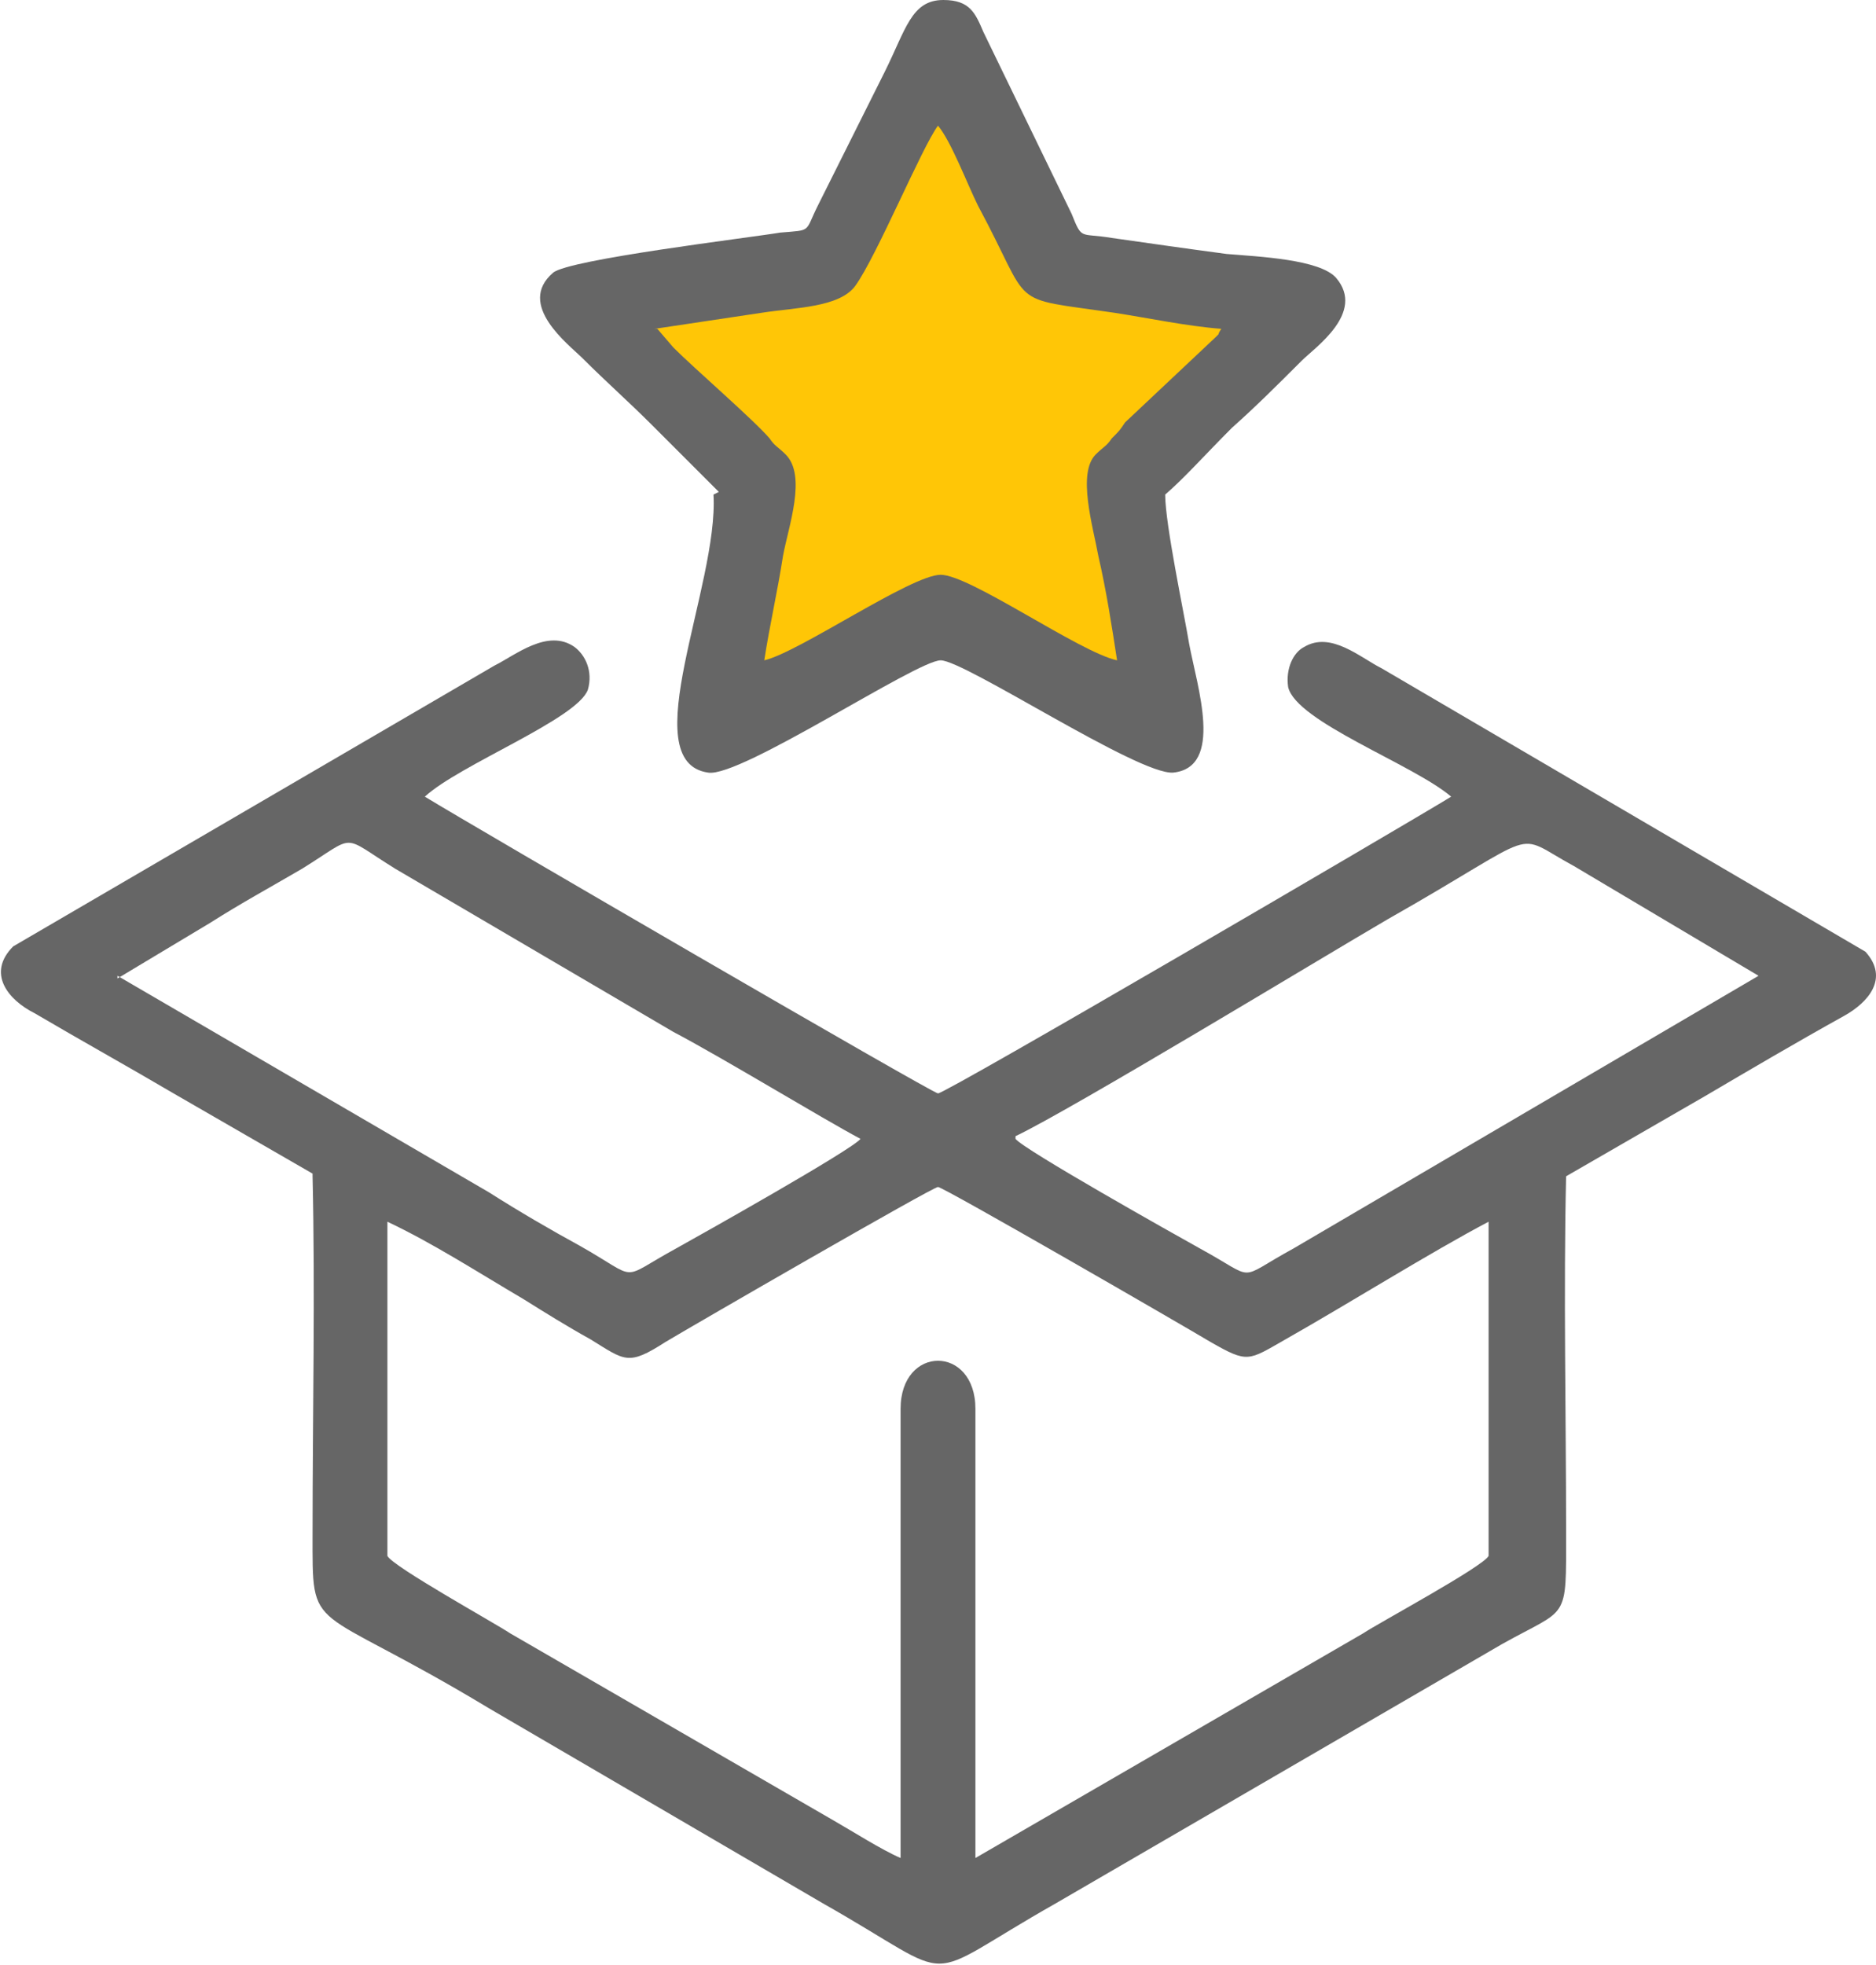
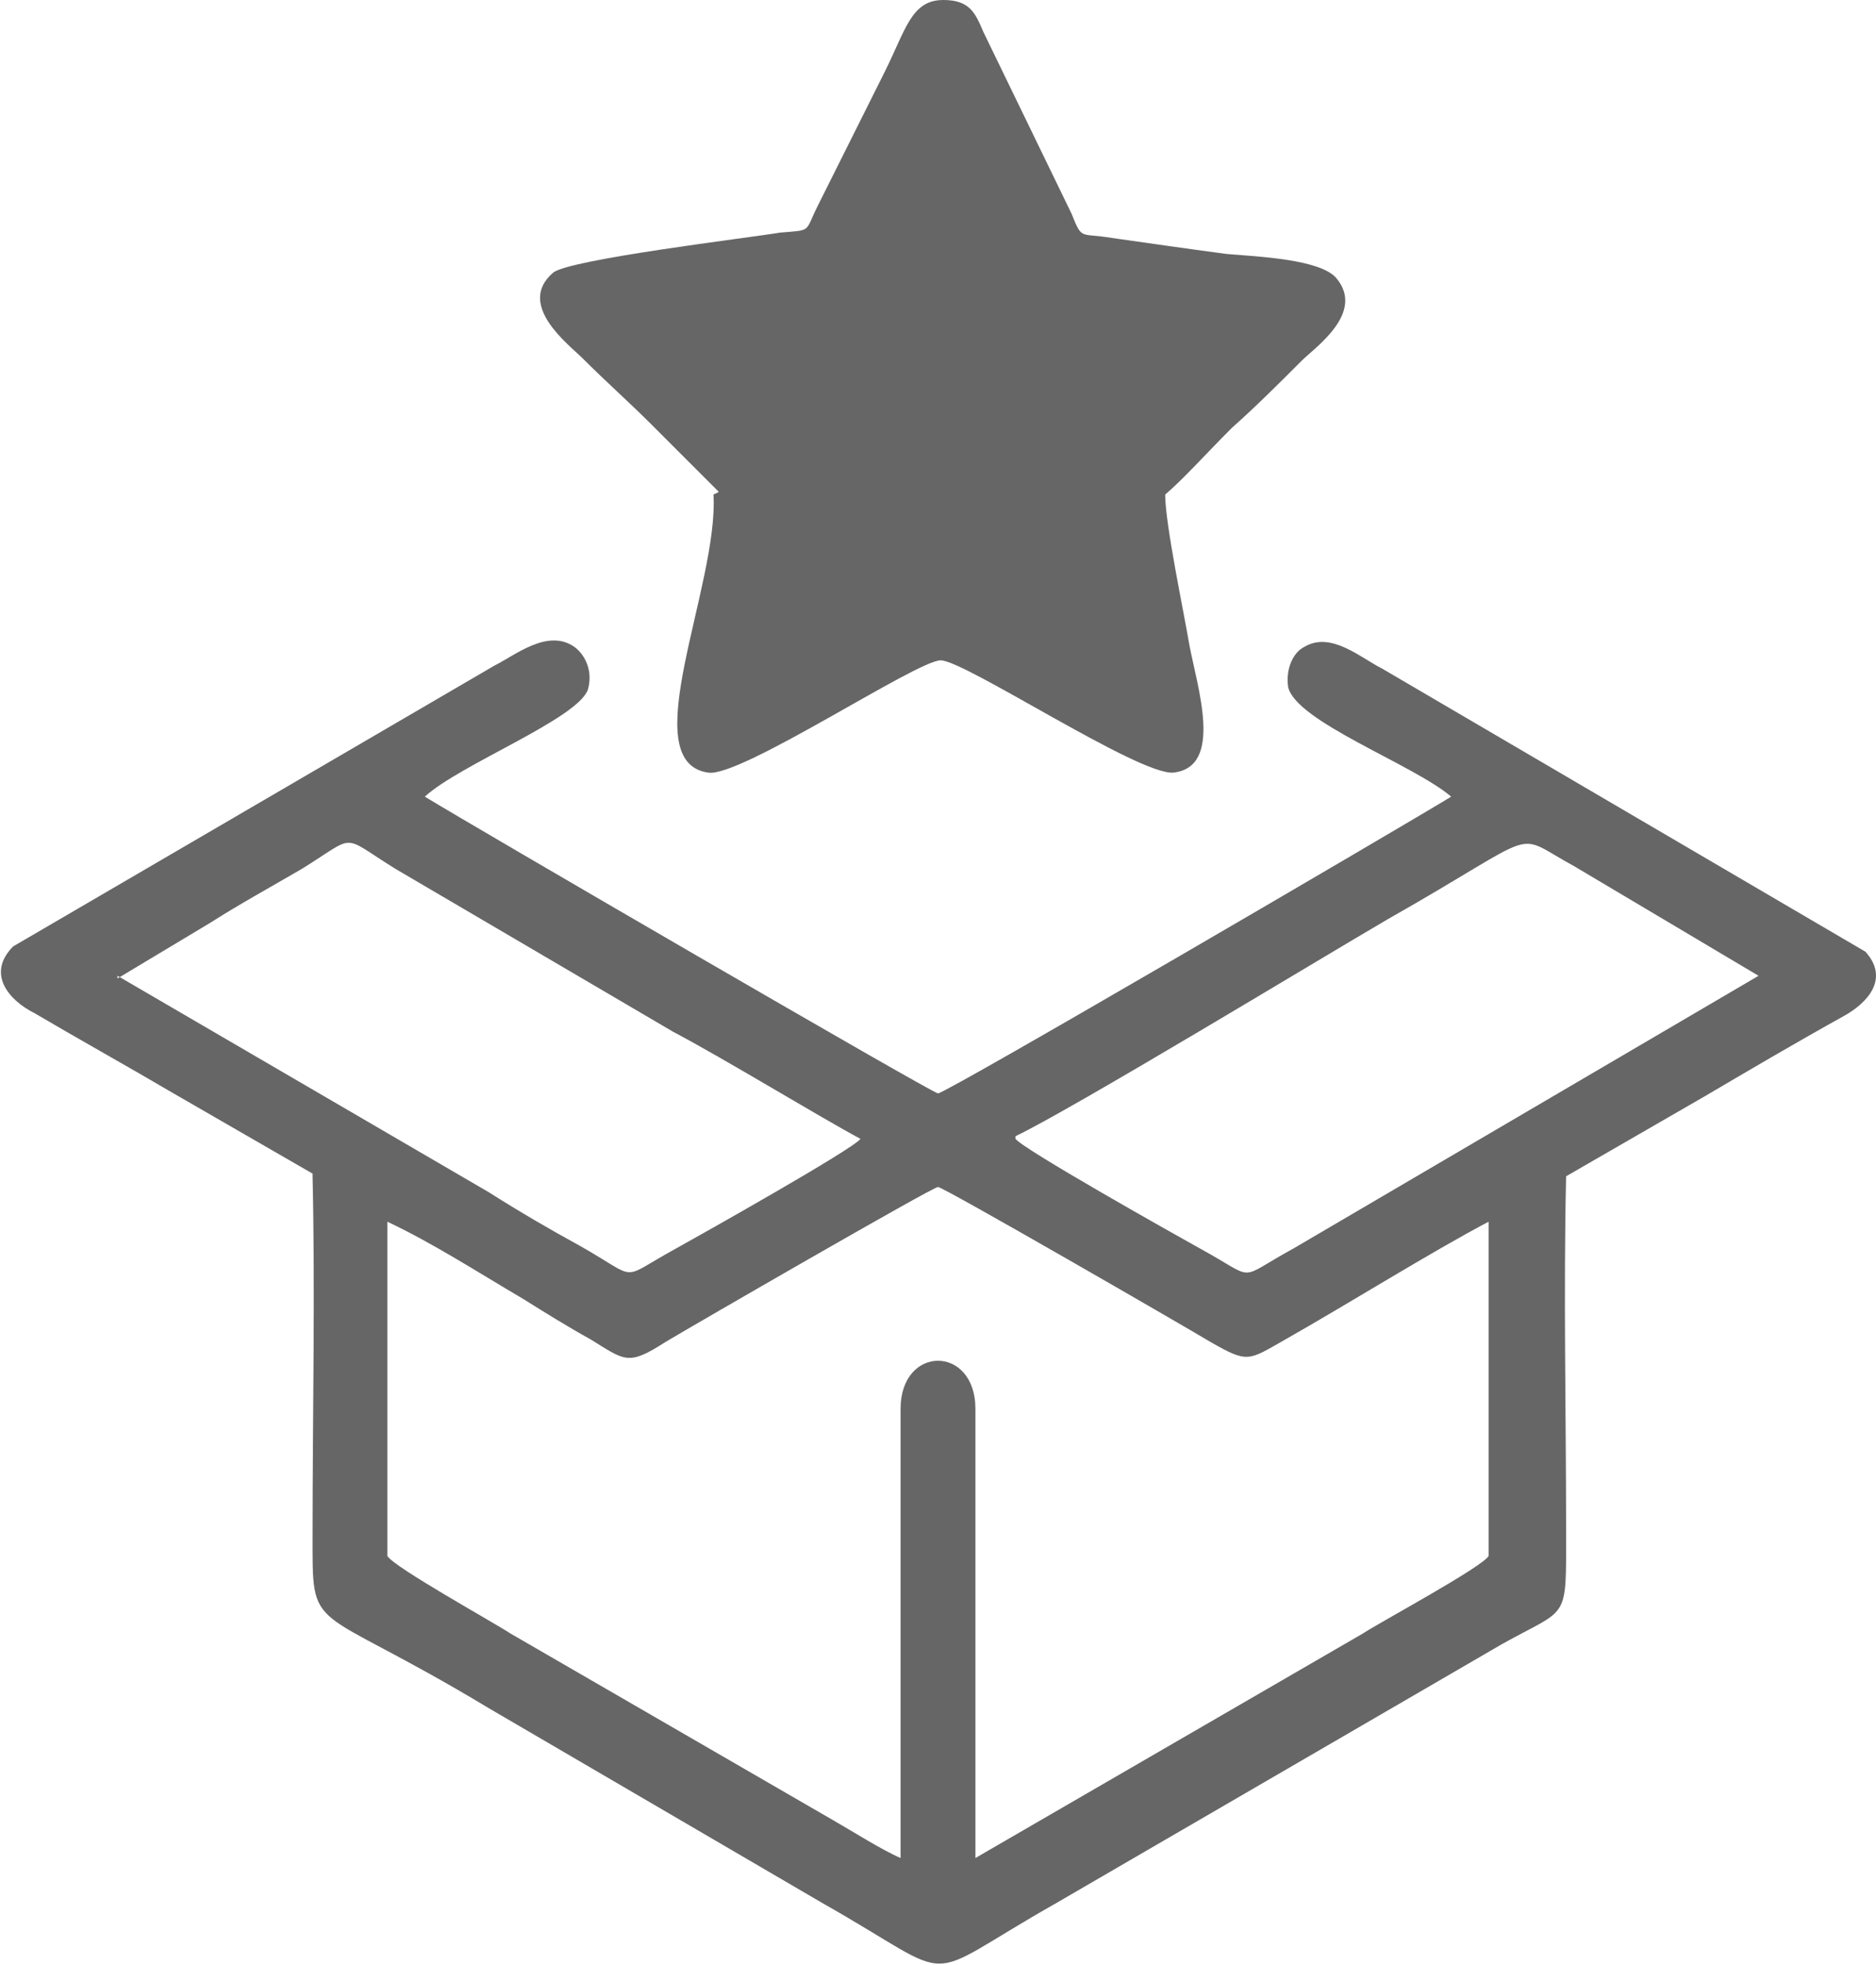
<svg xmlns="http://www.w3.org/2000/svg" xml:space="preserve" width="0.212in" height="0.222in" version="1.1" style="shape-rendering:geometricPrecision; text-rendering:geometricPrecision; image-rendering:optimizeQuality; fill-rule:evenodd; clip-rule:evenodd" viewBox="0 0 7 7.35">
  <defs>
    <style type="text/css">
   
    .fil0 {fill:#666666}
    .fil1 {fill:#FFC606}
   
  </style>
  </defs>
  <g id="Layer_x0020_1">
    <g id="_2416914684640">
      <path class="fil0" d="M1.16 4.4c0.01,0.44 0,0.89 0,1.33 0,0.4 -0.02,0.25 0.66,0.66l1.25 0.73c0.53,0.3 0.34,0.3 0.87,0l1.67 -0.97c0.25,-0.14 0.24,-0.08 0.24,-0.42 0,-0.44 -0.01,-0.89 0,-1.33l0.52 -0.3c0.17,-0.1 0.34,-0.2 0.52,-0.3 0.09,-0.05 0.17,-0.14 0.08,-0.24l-1.81 -1.06c-0.08,-0.04 -0.19,-0.14 -0.29,-0.08 -0.04,0.02 -0.07,0.08 -0.06,0.15 0.03,0.13 0.47,0.29 0.61,0.41 -0.18,0.11 -1.89,1.11 -1.92,1.11 -0.02,0 -1.74,-1 -1.92,-1.11 0.13,-0.12 0.57,-0.29 0.61,-0.4 0.02,-0.07 -0.01,-0.13 -0.05,-0.16 -0.1,-0.07 -0.22,0.03 -0.3,0.07l-1.8 1.05c-0.1,0.1 -0.02,0.2 0.08,0.25 0.17,0.1 0.35,0.2 0.52,0.3l0.52 0.3zm2.63 -0.14c0.03,0.04 0.6,0.36 0.69,0.41 0.22,0.12 0.13,0.12 0.35,-0l1.74 -1.02 -0.69 -0.41c-0.24,-0.13 -0.1,-0.14 -0.7,0.2 -0.24,0.14 -1.18,0.71 -1.39,0.81zm-3.36 -0.61l1.39 0.81c0.11,0.07 0.23,0.14 0.34,0.2 0.23,0.13 0.14,0.13 0.36,0.01 0.09,-0.05 0.66,-0.37 0.69,-0.41 -0.15,-0.08 -0.51,-0.3 -0.7,-0.4l-1.04 -0.61c-0.21,-0.13 -0.14,-0.13 -0.35,-0 -0.12,0.07 -0.23,0.13 -0.34,0.2l-0.35 0.21zm1.01 0.92l-0 1.25c0.02,0.04 0.4,0.25 0.46,0.29l1.21 0.7c0.07,0.04 0.18,0.11 0.25,0.14l-0 -1.68c-0,-0.24 0.28,-0.24 0.28,0l0 1.68 1.45 -0.84c0.06,-0.04 0.45,-0.25 0.47,-0.29l-0 -1.25c-0.21,0.11 -0.53,0.31 -0.76,0.44 -0.14,0.08 -0.14,0.09 -0.28,0.01 -0.1,-0.06 -1,-0.58 -1.02,-0.58 -0.02,0 -0.92,0.52 -1.02,0.58 -0.14,0.09 -0.15,0.07 -0.28,-0.01 -0.09,-0.05 -0.17,-0.1 -0.25,-0.15 -0.17,-0.1 -0.34,-0.21 -0.51,-0.29z" />
      <path class="fil0" d="M2.66 1.85c0.02,0.34 -0.3,1 -0.02,1.04 0.12,0.02 0.78,-0.42 0.87,-0.42 0.09,0 0.74,0.43 0.87,0.42 0.19,-0.02 0.09,-0.32 0.06,-0.48 -0.02,-0.12 -0.09,-0.45 -0.09,-0.56 0.07,-0.06 0.15,-0.15 0.25,-0.25 0.09,-0.08 0.17,-0.16 0.26,-0.25 0.05,-0.05 0.24,-0.18 0.13,-0.31 -0.06,-0.07 -0.29,-0.08 -0.41,-0.09 -0.15,-0.02 -0.29,-0.04 -0.43,-0.06 -0.12,-0.02 -0.11,0.01 -0.15,-0.09l-0.33 -0.68c-0.03,-0.07 -0.05,-0.12 -0.15,-0.12 -0.12,-0 -0.14,0.11 -0.22,0.27l-0.25 0.5c-0.05,0.1 -0.02,0.09 -0.14,0.1 -0.12,0.02 -0.79,0.1 -0.85,0.15 -0.14,0.12 0.06,0.27 0.11,0.32 0.09,0.09 0.17,0.16 0.26,0.25l0.25 0.25z" />
-       <path class="fil1" d="M2.45 1.23l0.06 0.07c0.08,0.08 0.3,0.27 0.36,0.34 0.02,0.03 0.03,0.03 0.06,0.06 0.08,0.08 0.01,0.27 -0.01,0.38 -0.02,0.13 -0.05,0.26 -0.07,0.39 0.13,-0.03 0.55,-0.32 0.66,-0.32 0.11,0 0.52,0.29 0.66,0.32 -0.02,-0.13 -0.04,-0.26 -0.07,-0.39 -0.02,-0.11 -0.08,-0.31 -0.01,-0.38 0.03,-0.03 0.04,-0.03 0.06,-0.06 0.03,-0.03 0.03,-0.03 0.05,-0.06l0.34 -0.32c0.02,-0.02 0,0 0.02,-0.03 -0.13,-0.01 -0.27,-0.04 -0.4,-0.06 -0.41,-0.06 -0.3,-0.01 -0.51,-0.4 -0.04,-0.08 -0.1,-0.24 -0.15,-0.3 -0.06,0.08 -0.23,0.49 -0.31,0.6 -0.06,0.08 -0.22,0.08 -0.35,0.1 -0.13,0.02 -0.27,0.04 -0.4,0.06z" />
    </g>
  </g>
</svg>